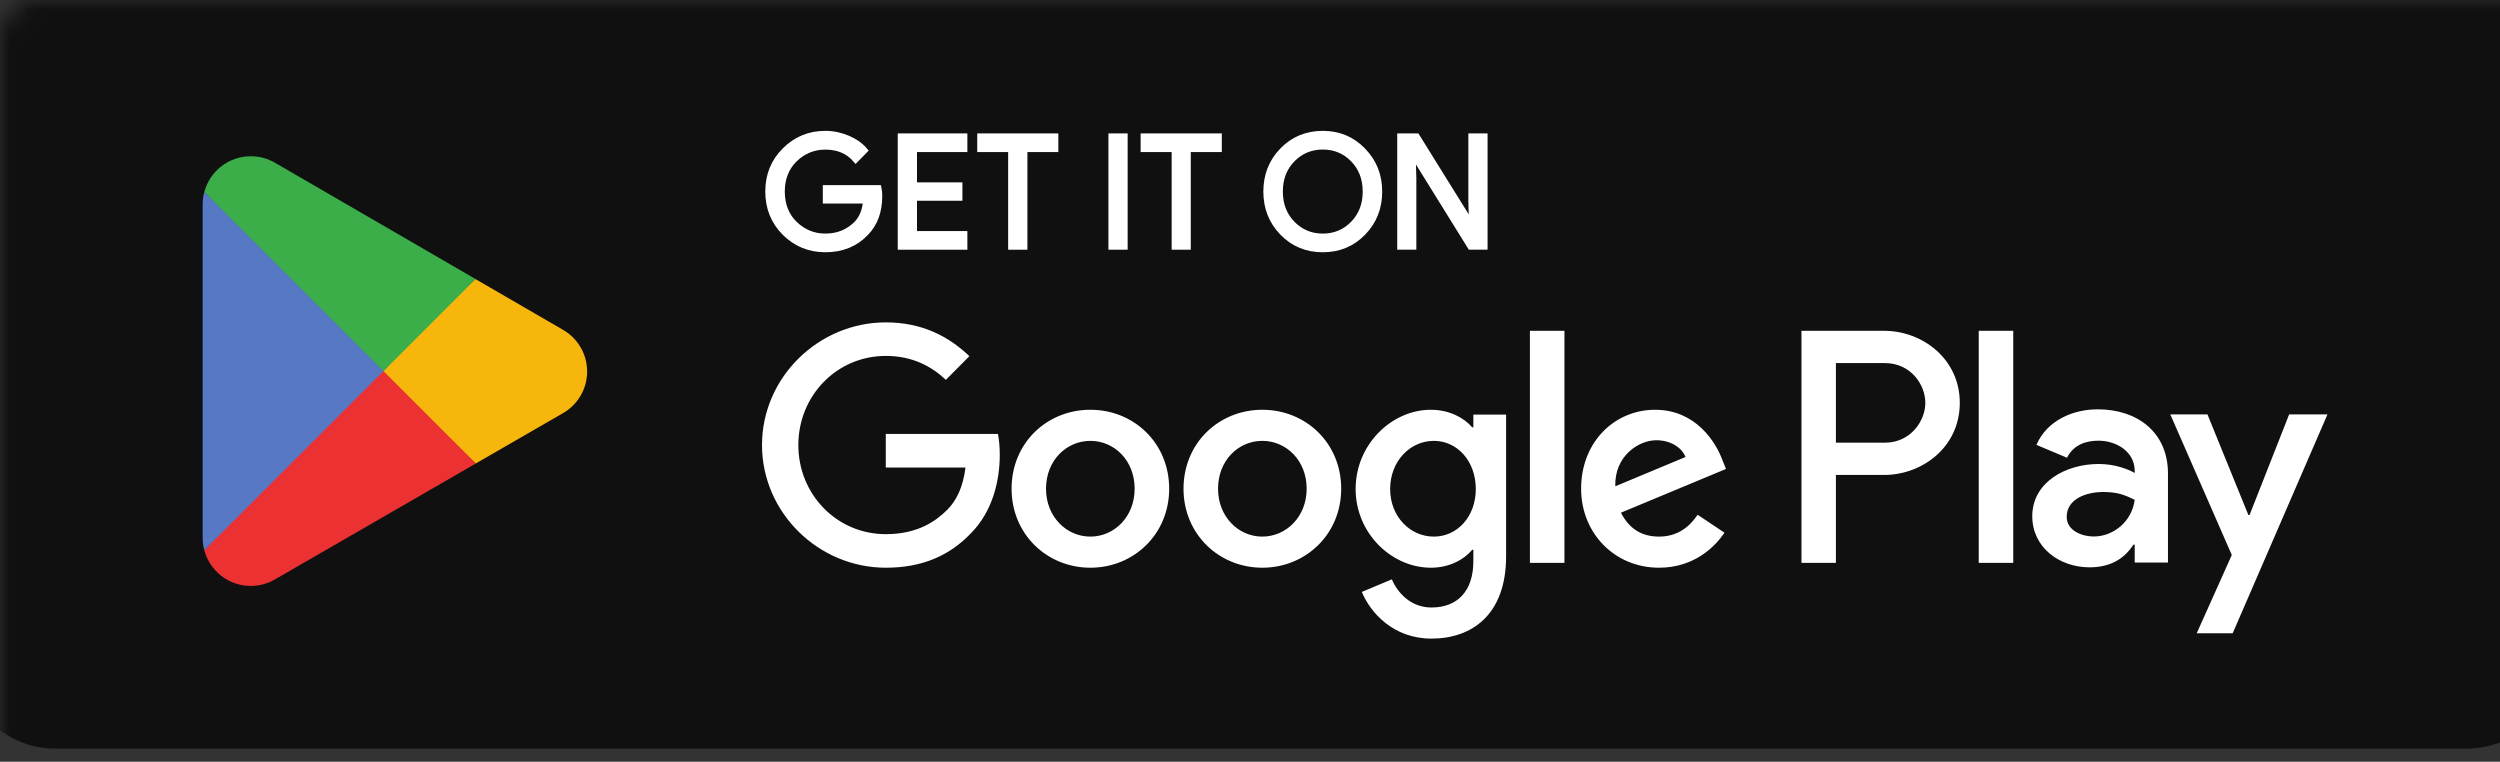
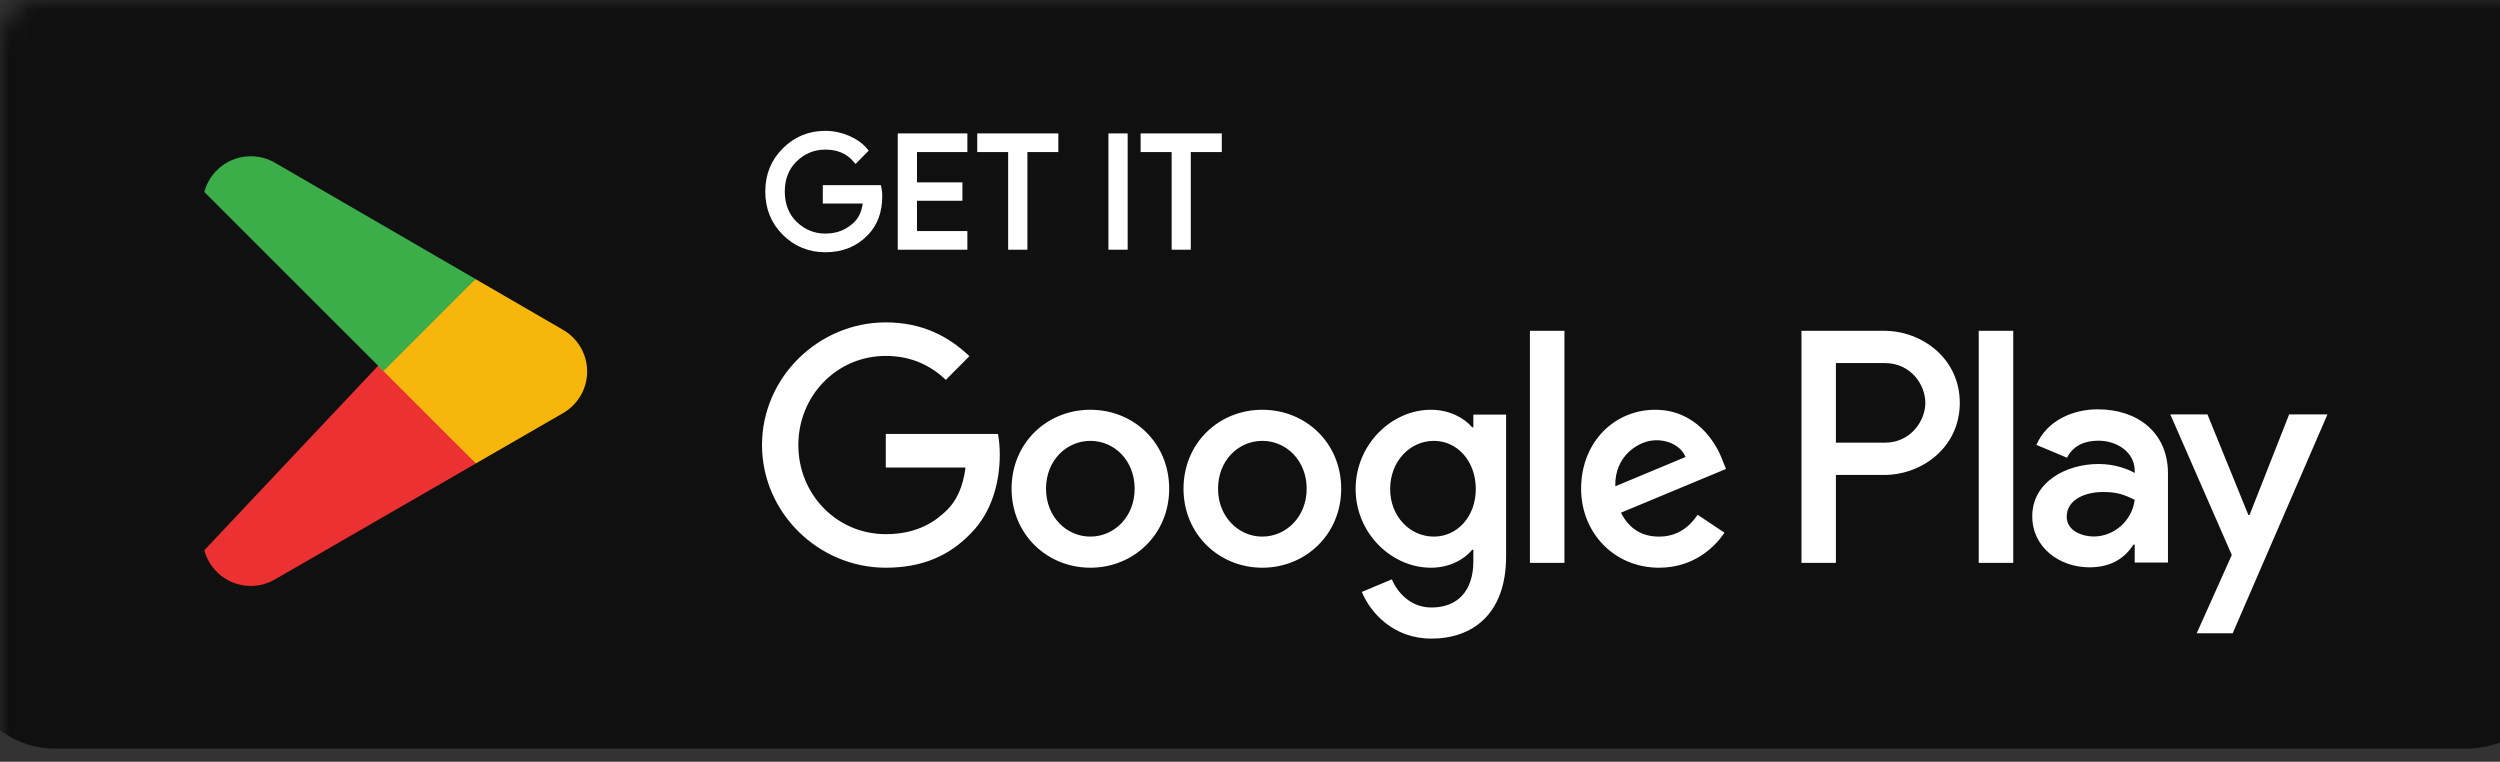
<svg xmlns="http://www.w3.org/2000/svg" width="128" height="39" viewBox="0 0 128 39" fill="none">
  <rect x="0" y="0" width="128" height="39" fill="#333333" stroke="none" />
  <mask id="mask0_1069_10440" style="mask-type:alpha" maskUnits="userSpaceOnUse" x="0" y="0" width="154" height="47">
    <path d="M0 2C0 0.896 0.895 0 2 0H151.6C152.705 0 153.6 0.896 153.6 2V44.08C153.6 45.185 152.705 46.08 151.6 46.08H2C0.895 46.08 0 45.185 0 44.08V2Z" fill="white" />
  </mask>
  <g mask="url(#mask0_1069_10440)">
    <path d="M126.317 38.327H2.809C0.21 38.327 -1.918 36.187 -1.918 33.574V3.988C-1.918 1.375 0.21 -0.766 2.809 -0.766H126.317C128.916 -0.766 131.044 1.375 131.044 3.988V33.574C131.044 36.187 128.916 38.327 126.317 38.327Z" fill="#101010" />
    <path d="M45.044 10.039C45.044 10.833 44.808 11.469 44.342 11.943C43.807 12.505 43.11 12.788 42.255 12.788C41.439 12.788 40.742 12.5 40.17 11.934C39.596 11.358 39.31 10.653 39.31 9.808C39.31 8.963 39.596 8.257 40.17 7.687C40.742 7.115 41.439 6.827 42.255 6.827C42.662 6.827 43.05 6.912 43.419 7.069C43.788 7.227 44.088 7.441 44.306 7.704L43.812 8.206C43.432 7.755 42.916 7.533 42.255 7.533C41.66 7.533 41.143 7.742 40.705 8.164C40.271 8.587 40.054 9.135 40.054 9.808C40.054 10.48 40.271 11.033 40.705 11.456C41.143 11.873 41.66 12.087 42.255 12.087C42.888 12.087 43.419 11.873 43.839 11.451C44.115 11.172 44.273 10.787 44.314 10.295H42.255V9.608H45.002C45.035 9.757 45.044 9.9 45.044 10.039Z" fill="white" stroke="white" stroke-width="0.255" stroke-miterlimit="10" />
    <path d="M49.402 7.658H46.822V9.465H49.148V10.151H46.822V11.958H49.402V12.658H46.092V6.958H49.402V7.658Z" fill="white" stroke="white" stroke-width="0.255" stroke-miterlimit="10" />
    <path d="M52.476 12.658H51.745V7.658H50.163V6.958H54.059V7.658H52.476V12.658Z" fill="white" stroke="white" stroke-width="0.255" stroke-miterlimit="10" />
    <path d="M56.879 12.657V6.958H57.608V12.657H56.879Z" fill="white" stroke="white" stroke-width="0.255" stroke-miterlimit="10" />
    <path d="M60.84 12.657H60.116V7.658H58.528V6.958H62.428V7.658H60.84V12.657Z" fill="white" stroke="white" stroke-width="0.255" stroke-miterlimit="10" />
-     <path d="M69.806 11.924C69.247 12.5 68.554 12.788 67.728 12.788C66.897 12.788 66.205 12.5 65.646 11.924C65.088 11.349 64.811 10.643 64.811 9.808C64.811 8.972 65.088 8.266 65.646 7.691C66.205 7.115 66.897 6.827 67.728 6.827C68.55 6.827 69.242 7.115 69.801 7.696C70.364 8.276 70.641 8.977 70.641 9.808C70.641 10.643 70.364 11.349 69.806 11.924ZM66.186 11.446C66.607 11.873 67.118 12.087 67.728 12.087C68.333 12.087 68.85 11.873 69.266 11.446C69.685 11.02 69.898 10.472 69.898 9.808C69.898 9.143 69.685 8.596 69.266 8.169C68.85 7.742 68.333 7.529 67.728 7.529C67.118 7.529 66.607 7.742 66.186 8.169C65.767 8.596 65.554 9.143 65.554 9.808C65.554 10.472 65.767 11.02 66.186 11.446Z" fill="white" stroke="white" stroke-width="0.255" stroke-miterlimit="10" />
-     <path d="M71.665 12.657V6.958H72.551L75.307 11.391H75.339L75.307 10.295V6.958H76.036V12.657H75.275L72.389 8.006H72.358L72.389 9.107V12.657H71.665Z" fill="white" stroke="white" stroke-width="0.255" stroke-miterlimit="10" />
    <path d="M64.63 20.98C62.41 20.98 60.596 22.679 60.596 25.024C60.596 27.349 62.41 29.067 64.63 29.067C66.856 29.067 68.669 27.349 68.669 25.024C68.669 22.679 66.856 20.98 64.63 20.98ZM64.63 27.474C63.412 27.474 62.364 26.463 62.364 25.024C62.364 23.566 63.412 22.572 64.63 22.572C65.849 22.572 66.901 23.566 66.901 25.024C66.901 26.463 65.849 27.474 64.63 27.474ZM55.827 20.98C53.602 20.98 51.793 22.679 51.793 25.024C51.793 27.349 53.602 29.067 55.827 29.067C58.051 29.067 59.862 27.349 59.862 25.024C59.862 22.679 58.051 20.98 55.827 20.98ZM55.827 27.474C54.608 27.474 53.556 26.463 53.556 25.024C53.556 23.566 54.608 22.572 55.827 22.572C57.046 22.572 58.094 23.566 58.094 25.024C58.094 26.463 57.046 27.474 55.827 27.474ZM45.352 22.219V23.938H49.433C49.314 24.898 48.995 25.604 48.505 26.096C47.91 26.69 46.982 27.349 45.352 27.349C42.841 27.349 40.875 25.311 40.875 22.786C40.875 20.261 42.841 18.223 45.352 18.223C46.71 18.223 47.698 18.757 48.427 19.448L49.632 18.237C48.612 17.258 47.255 16.506 45.352 16.506C41.909 16.506 39.015 19.323 39.015 22.786C39.015 26.249 41.909 29.067 45.352 29.067C47.214 29.067 48.612 28.453 49.711 27.303C50.837 26.171 51.188 24.578 51.188 23.293C51.188 22.893 51.155 22.526 51.096 22.219H45.352ZM88.186 23.552C87.854 22.647 86.829 20.98 84.742 20.98C82.674 20.98 80.953 22.619 80.953 25.024C80.953 27.289 82.657 29.067 84.941 29.067C86.788 29.067 87.854 27.934 88.292 27.274L86.921 26.356C86.464 27.029 85.841 27.474 84.941 27.474C84.046 27.474 83.405 27.062 82.993 26.249L88.371 24.011L88.186 23.552ZM82.703 24.898C82.657 23.339 83.907 22.54 84.803 22.54C85.505 22.54 86.1 22.893 86.299 23.398L82.703 24.898ZM78.331 28.82H80.099V16.937H78.331V28.82ZM75.436 21.881H75.377C74.98 21.408 74.222 20.98 73.263 20.98C71.249 20.98 69.408 22.758 69.408 25.037C69.408 27.303 71.249 29.067 73.263 29.067C74.222 29.067 74.98 28.635 75.377 28.148H75.436V28.728C75.436 30.274 74.615 31.104 73.29 31.104C72.21 31.104 71.54 30.32 71.263 29.661L69.726 30.306C70.169 31.378 71.343 32.697 73.29 32.697C75.363 32.697 77.112 31.47 77.112 28.487V21.226H75.436V21.881ZM73.414 27.474C72.196 27.474 71.176 26.449 71.176 25.037C71.176 23.612 72.196 22.572 73.414 22.572C74.615 22.572 75.561 23.612 75.561 25.037C75.561 26.449 74.615 27.474 73.414 27.474ZM96.463 16.937H92.235V28.82H93.998V24.318H96.463C98.421 24.318 100.341 22.893 100.341 20.627C100.341 18.362 98.416 16.937 96.463 16.937ZM96.509 22.665H93.998V18.59H96.509C97.826 18.59 98.577 19.689 98.577 20.627C98.577 21.547 97.826 22.665 96.509 22.665ZM107.408 20.957C106.134 20.957 104.81 21.523 104.265 22.777L105.83 23.436C106.166 22.777 106.786 22.563 107.44 22.563C108.355 22.563 109.283 23.115 109.297 24.091V24.216C108.978 24.03 108.295 23.756 107.454 23.756C105.769 23.756 104.052 24.689 104.052 26.43C104.052 28.022 105.432 29.047 106.984 29.047C108.171 29.047 108.825 28.509 109.236 27.883H109.297V28.802H111V24.243C111 22.136 109.435 20.957 107.408 20.957ZM107.196 27.469C106.619 27.469 105.815 27.182 105.815 26.463C105.815 25.543 106.817 25.19 107.685 25.19C108.461 25.19 108.825 25.363 109.297 25.59C109.159 26.69 108.217 27.469 107.196 27.469ZM117.204 21.218L115.177 26.369H115.117L113.022 21.218H111.12L114.268 28.416L112.472 32.422H114.314L119.166 21.218H117.204ZM101.311 28.82H103.078V16.937H101.311V28.82Z" fill="white" />
    <path d="M19.567 18.507L10.461 28.172C10.461 28.174 10.462 28.176 10.462 28.178C10.742 29.227 11.7 30 12.838 30C13.293 30 13.72 29.877 14.086 29.661L14.115 29.644L24.365 23.729L19.567 18.507Z" fill="#EB3131" />
    <path d="M28.78 16.861L28.771 16.855L24.346 14.289L19.36 18.726L24.363 23.728L28.765 21.188C29.537 20.772 30.061 19.958 30.061 19.02C30.061 18.088 29.544 17.279 28.78 16.861Z" fill="#F6B60B" />
-     <path d="M10.46 9.828C10.405 10.03 10.376 10.241 10.376 10.46V27.54C10.376 27.759 10.404 27.971 10.46 28.172L19.88 18.754L10.46 9.828Z" fill="#5778C5" />
    <path d="M19.635 19L24.348 14.287L14.11 8.351C13.737 8.128 13.303 8 12.838 8C11.7 8 10.741 8.774 10.461 9.825C10.461 9.826 10.461 9.826 10.461 9.827L19.635 19Z" fill="#3BAD49" />
  </g>
</svg>